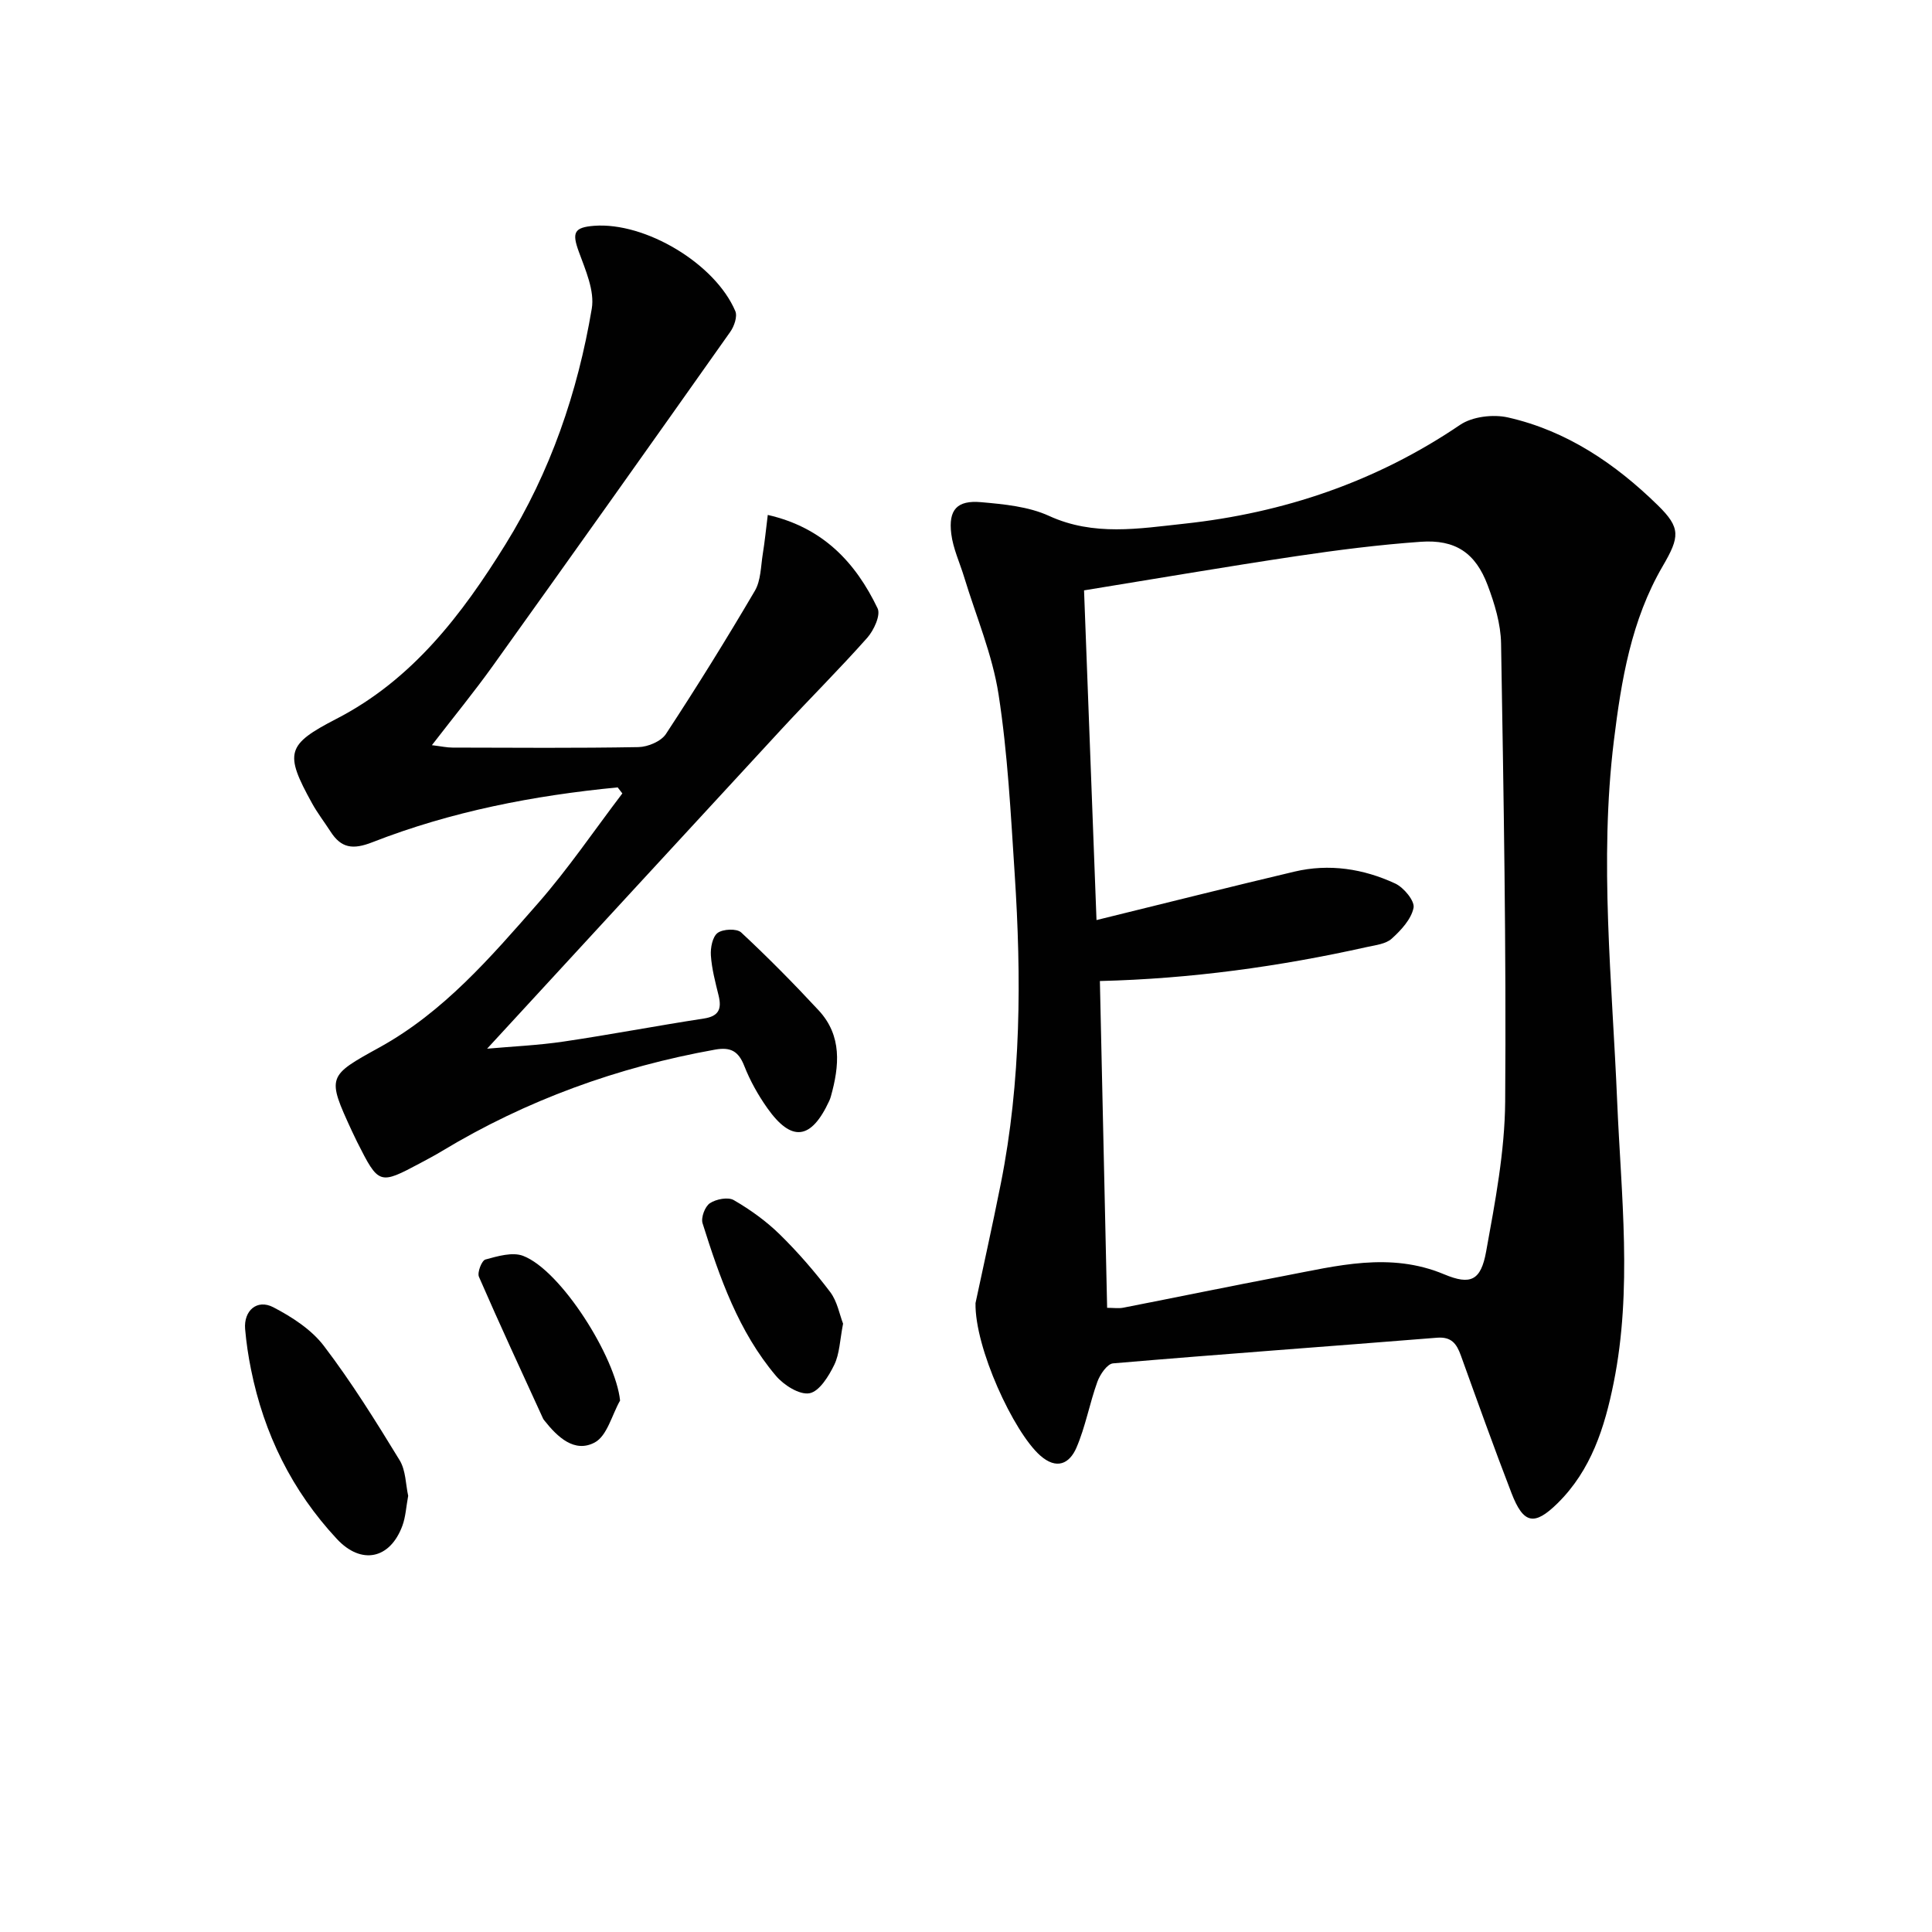
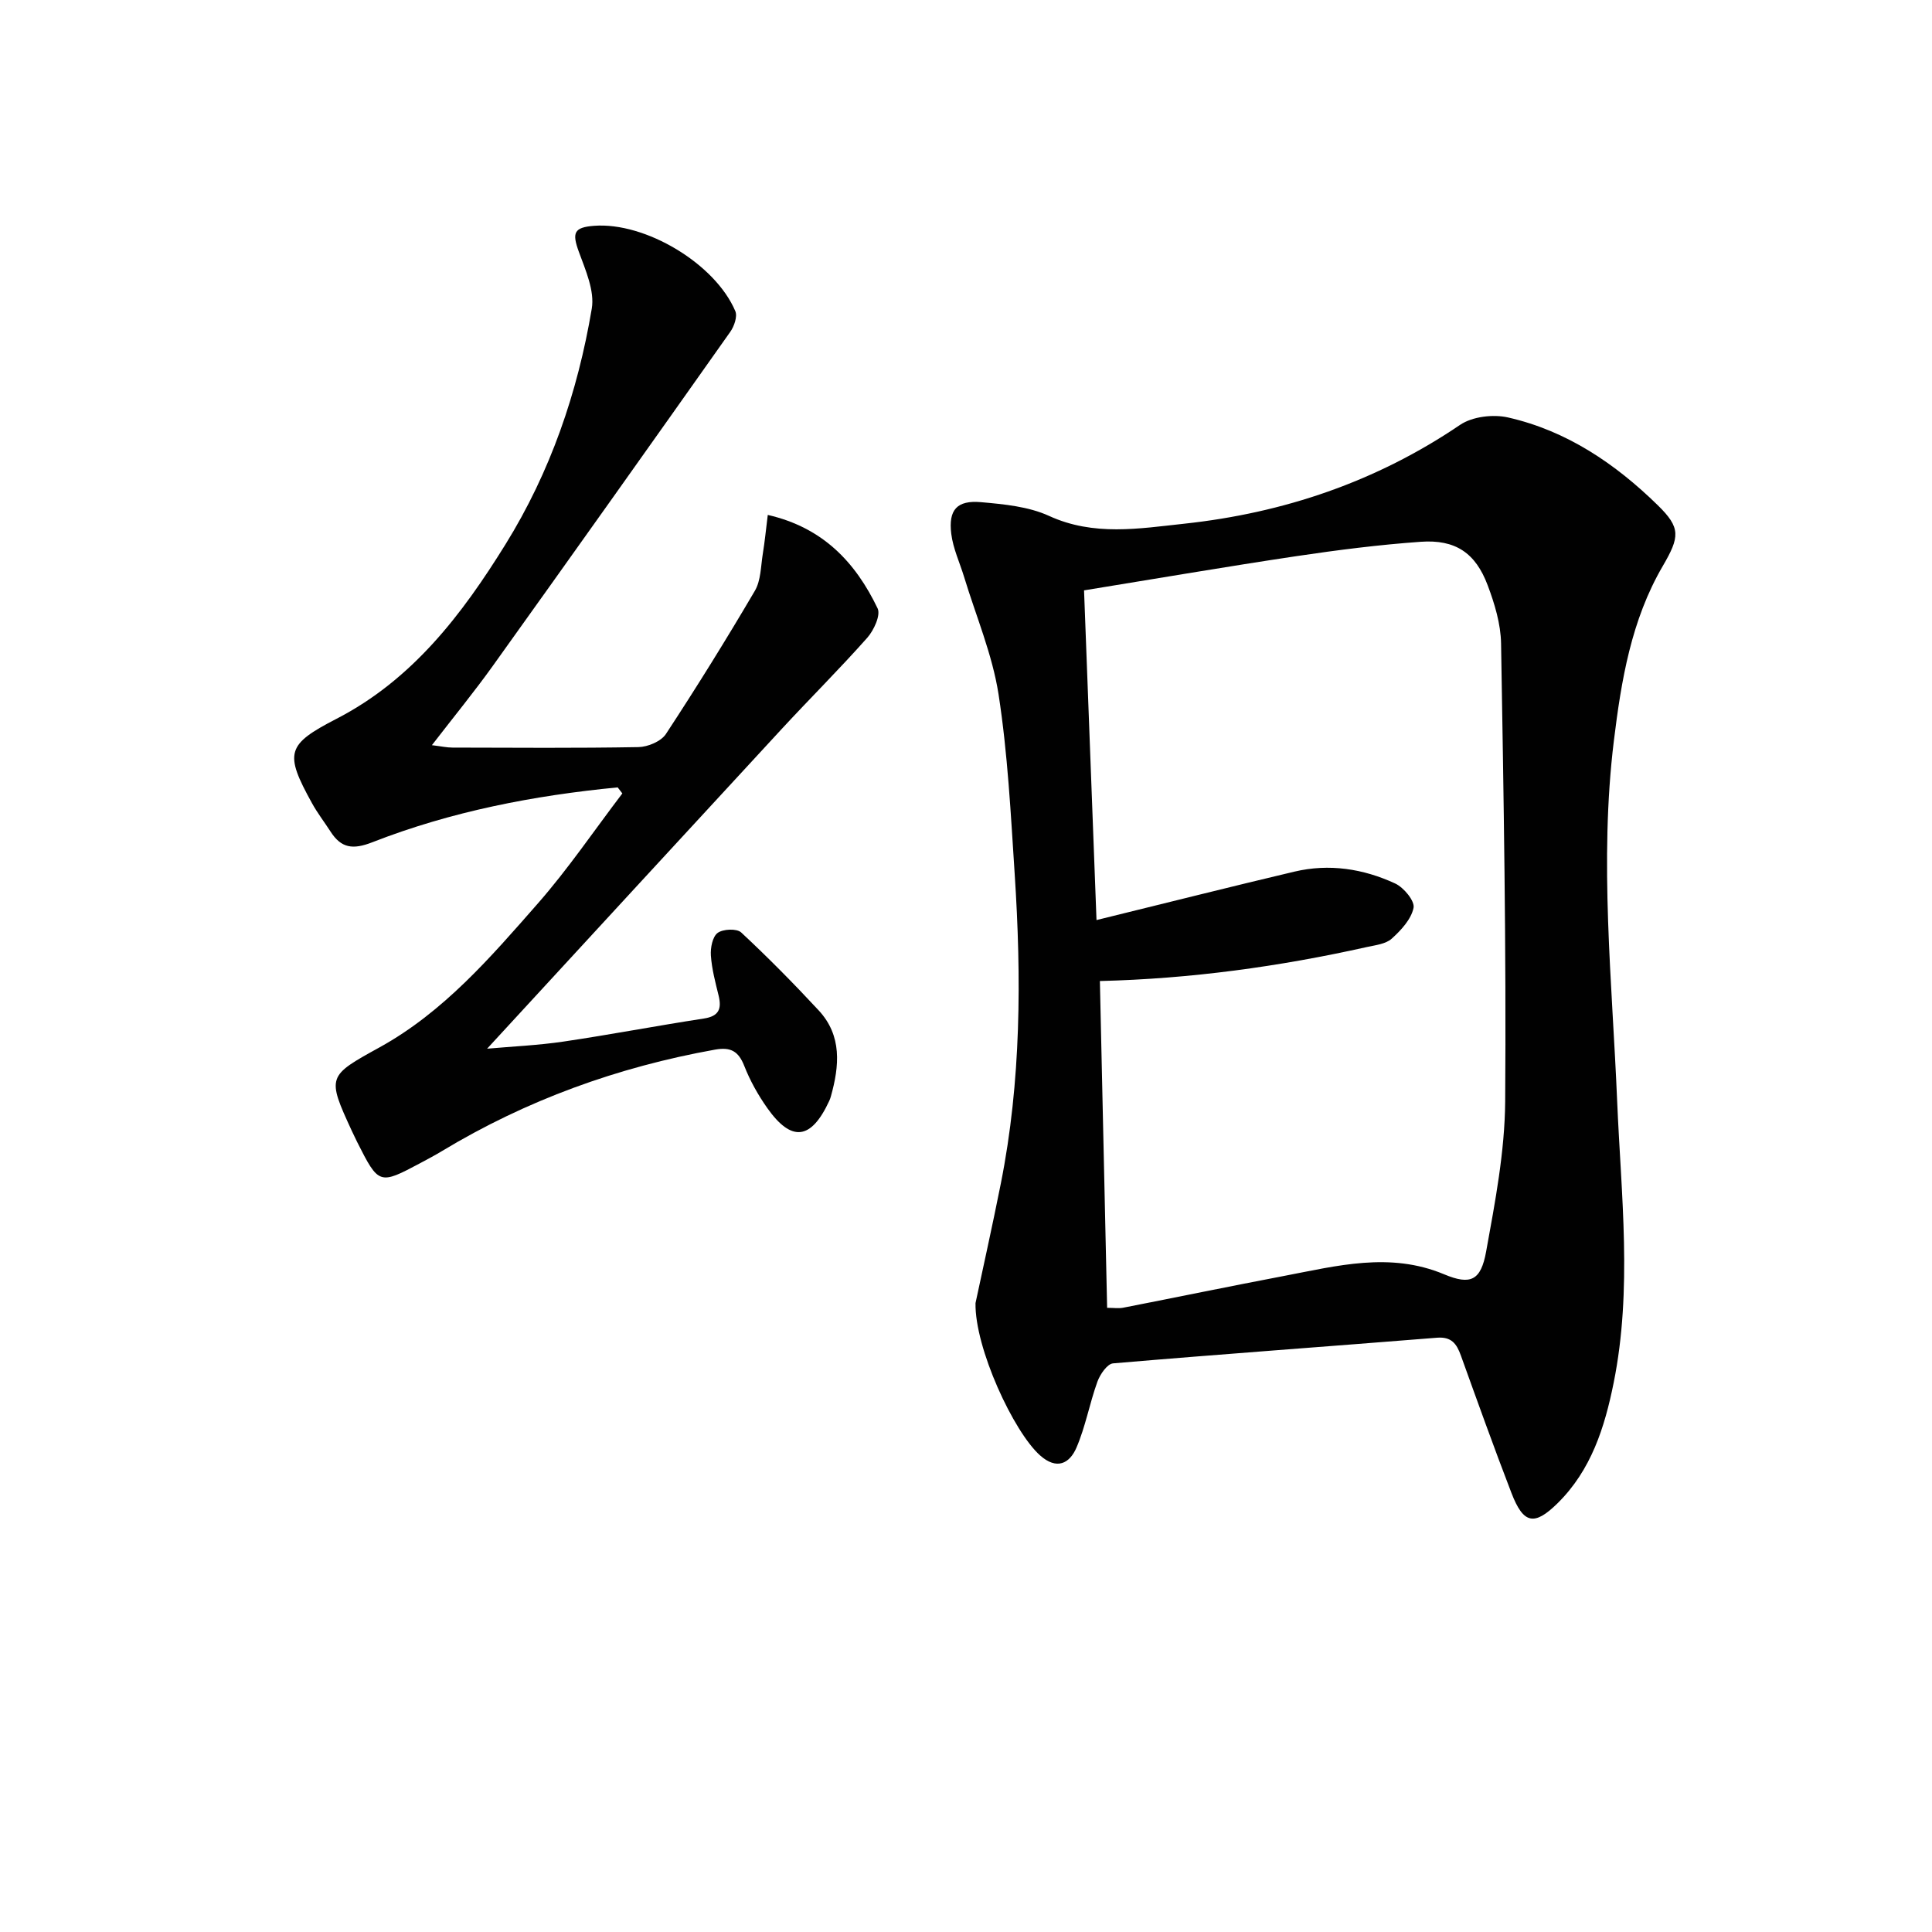
<svg xmlns="http://www.w3.org/2000/svg" enable-background="new 0 0 400 400" viewBox="0 0 400 400">
  <g fill="#010101">
    <path d="m201.97 269.79c1.47-6.92 3.46-15.81 5.24-24.75 4.22-21.21 4.27-42.64 2.87-64.09-.81-12.42-1.44-24.91-3.34-37.19-1.28-8.25-4.66-16.18-7.11-24.24-.91-3-2.3-5.93-2.68-8.99-.62-5 1.19-7 6.17-6.56 4.76.42 9.83.9 14.07 2.84 9.27 4.25 18.66 2.62 27.97 1.62 20.63-2.22 39.8-8.71 57.14-20.47 2.54-1.72 6.84-2.23 9.92-1.53 12.15 2.75 22.22 9.58 31 18.17 4.8 4.69 4.56 6.55 1.03 12.61-6.52 11.17-8.58 23.63-10.12 36.19-3.05 24.92-.35 49.78.69 74.68.82 19.38 3.17 38.87-.73 58.22-1.86 9.23-4.65 18.08-11.62 24.94-4.81 4.73-7.06 4.29-9.53-2.11-3.64-9.44-7.05-18.96-10.48-28.48-.87-2.41-1.92-3.93-4.94-3.69-22.35 1.8-44.72 3.4-67.07 5.31-1.21.1-2.71 2.3-3.25 3.81-1.62 4.49-2.46 9.3-4.34 13.66-1.42 3.27-4.07 4.66-7.53 1.58-5.48-4.88-13.53-22.24-13.36-31.53zm27.25.98c1.36 0 2.37.16 3.31-.02 11.07-2.16 22.12-4.45 33.21-6.56 11.04-2.1 22.02-5.06 33.25-.36 5.49 2.3 7.61 1.3 8.7-4.72 1.86-10.26 3.86-20.67 3.94-31.04.24-31.62-.32-63.24-.85-94.86-.07-4.04-1.33-8.2-2.77-12.03-2.52-6.71-6.68-9.52-13.86-9.01-8.6.61-17.18 1.7-25.71 2.97-14.39 2.15-28.73 4.61-44 7.09.86 22.71 1.7 45 2.58 68.26 14.63-3.59 27.78-6.91 40.98-10.03 7.19-1.7 14.26-.6 20.86 2.46 1.77.82 4.09 3.62 3.8 5.04-.48 2.36-2.59 4.64-4.52 6.38-1.23 1.11-3.36 1.34-5.13 1.73-18.14 4.05-36.47 6.58-55.29 7.04.49 22.5 1 45.03 1.5 67.66z" />
-     <path d="m127.88 163.02c-17.39 1.68-34.47 4.98-50.79 11.36-4.05 1.58-6.45 1.23-8.67-2.23-1.26-1.96-2.7-3.81-3.82-5.85-5.76-10.42-5.29-12.13 5.05-17.47 15.73-8.11 25.98-21.57 34.99-36.1 9.31-15 14.97-31.51 17.88-48.83.62-3.69-1.3-7.99-2.68-11.78-1.43-3.92-1.04-5.05 3.17-5.37 10.57-.8 25.05 7.81 29.23 17.67.47 1.11-.24 3.15-1.05 4.29-16.31 23.09-32.68 46.14-49.14 69.13-3.86 5.39-8.07 10.53-12.63 16.44 1.89.23 3.08.5 4.27.5 12.83.03 25.66.13 38.49-.1 1.96-.04 4.68-1.18 5.69-2.71 6.38-9.72 12.52-19.61 18.41-29.64 1.26-2.14 1.23-5.07 1.65-7.67.42-2.56.66-5.14 1.03-8.05 11.48 2.62 18.2 9.89 22.74 19.35.67 1.4-.78 4.54-2.14 6.08-5.73 6.46-11.87 12.56-17.73 18.9-20.21 21.88-40.37 43.8-60.98 66.18 5.29-.47 10.62-.7 15.86-1.48 9.69-1.43 19.31-3.28 28.99-4.76 3.18-.48 3.75-2.03 3.07-4.8-.67-2.72-1.4-5.48-1.59-8.25-.11-1.58.33-3.89 1.4-4.68 1.11-.82 3.96-.94 4.87-.1 5.55 5.17 10.89 10.58 16.05 16.14 4.87 5.25 4.29 11.51 2.52 17.82-.09.32-.2.63-.34.93-3.74 8.07-7.79 8.59-12.83 1.46-1.9-2.69-3.56-5.66-4.76-8.72-1.2-3.05-2.82-3.94-6.03-3.37-20.15 3.61-39.08 10.45-56.63 21.05-1.42.86-2.89 1.63-4.36 2.42-8.55 4.56-8.65 4.53-13.14-4.37-.37-.74-.73-1.49-1.08-2.25-5.21-11.3-5.07-11.36 5.76-17.33 13.23-7.31 22.97-18.63 32.72-29.75 6.31-7.19 11.71-15.18 17.52-22.81-.32-.4-.65-.82-.97-1.25z" />
-     <path d="m84.51 309.69c-.43 2.34-.53 4.38-1.2 6.2-2.56 6.93-8.52 8.15-13.56 2.74-9.29-9.97-15.1-21.77-17.78-35.1-.56-2.76-.98-5.56-1.22-8.36-.32-3.8 2.46-6.27 5.83-4.52 3.87 2.01 7.9 4.62 10.48 8.01 5.72 7.51 10.74 15.58 15.67 23.65 1.3 2.12 1.26 5.07 1.78 7.38z" />
-     <path d="m174.55 274.05c-.67 3.42-.71 6.23-1.83 8.53-1.14 2.35-3.09 5.51-5.13 5.88-2.08.37-5.32-1.69-6.95-3.62-7.75-9.17-11.64-20.33-15.18-31.57-.37-1.17.49-3.48 1.52-4.16 1.28-.85 3.76-1.33 4.94-.64 3.4 1.97 6.69 4.33 9.49 7.07 3.78 3.7 7.28 7.75 10.48 11.97 1.47 1.95 1.93 4.67 2.66 6.54z" />
-     <path d="m128.38 289.97c-1.7 2.99-2.68 7.31-5.25 8.68-4.19 2.23-7.72-1.13-10.42-4.55-.1-.13-.22-.26-.28-.41-4.46-9.76-8.99-19.49-13.27-29.34-.39-.89.58-3.38 1.34-3.58 2.52-.69 5.58-1.6 7.8-.76 7.87 3.01 19.17 21.03 20.08 29.96z" />
+     <path d="m127.88 163.02c-17.39 1.68-34.47 4.98-50.79 11.36-4.05 1.58-6.45 1.23-8.67-2.23-1.26-1.96-2.7-3.81-3.82-5.85-5.76-10.42-5.29-12.13 5.05-17.47 15.73-8.11 25.98-21.57 34.99-36.1 9.31-15 14.97-31.51 17.88-48.83.62-3.69-1.3-7.99-2.68-11.78-1.43-3.92-1.04-5.05 3.17-5.37 10.57-.8 25.05 7.81 29.23 17.67.47 1.11-.24 3.15-1.05 4.29-16.31 23.09-32.68 46.14-49.14 69.13-3.86 5.39-8.07 10.53-12.63 16.44 1.89.23 3.08.5 4.27.5 12.83.03 25.66.13 38.49-.1 1.96-.04 4.68-1.18 5.69-2.71 6.38-9.72 12.52-19.61 18.41-29.64 1.26-2.14 1.23-5.07 1.65-7.67.42-2.56.66-5.14 1.03-8.05 11.48 2.62 18.2 9.89 22.74 19.35.67 1.4-.78 4.54-2.14 6.08-5.73 6.46-11.87 12.56-17.73 18.9-20.21 21.88-40.37 43.8-60.98 66.18 5.29-.47 10.62-.7 15.86-1.48 9.69-1.43 19.31-3.28 28.99-4.76 3.18-.48 3.75-2.03 3.07-4.8-.67-2.72-1.4-5.48-1.59-8.25-.11-1.58.33-3.89 1.4-4.68 1.11-.82 3.96-.94 4.87-.1 5.55 5.17 10.89 10.58 16.05 16.14 4.87 5.25 4.29 11.51 2.52 17.82-.09.32-.2.63-.34.93-3.74 8.07-7.79 8.59-12.83 1.46-1.9-2.69-3.56-5.66-4.76-8.72-1.2-3.05-2.82-3.94-6.03-3.37-20.15 3.61-39.08 10.45-56.63 21.05-1.42.86-2.89 1.63-4.36 2.42-8.55 4.56-8.65 4.53-13.14-4.37-.37-.74-.73-1.49-1.08-2.25-5.21-11.3-5.07-11.36 5.76-17.33 13.23-7.31 22.97-18.63 32.72-29.75 6.31-7.19 11.71-15.18 17.52-22.81-.32-.4-.65-.82-.97-1.25" />
  </g>
</svg>